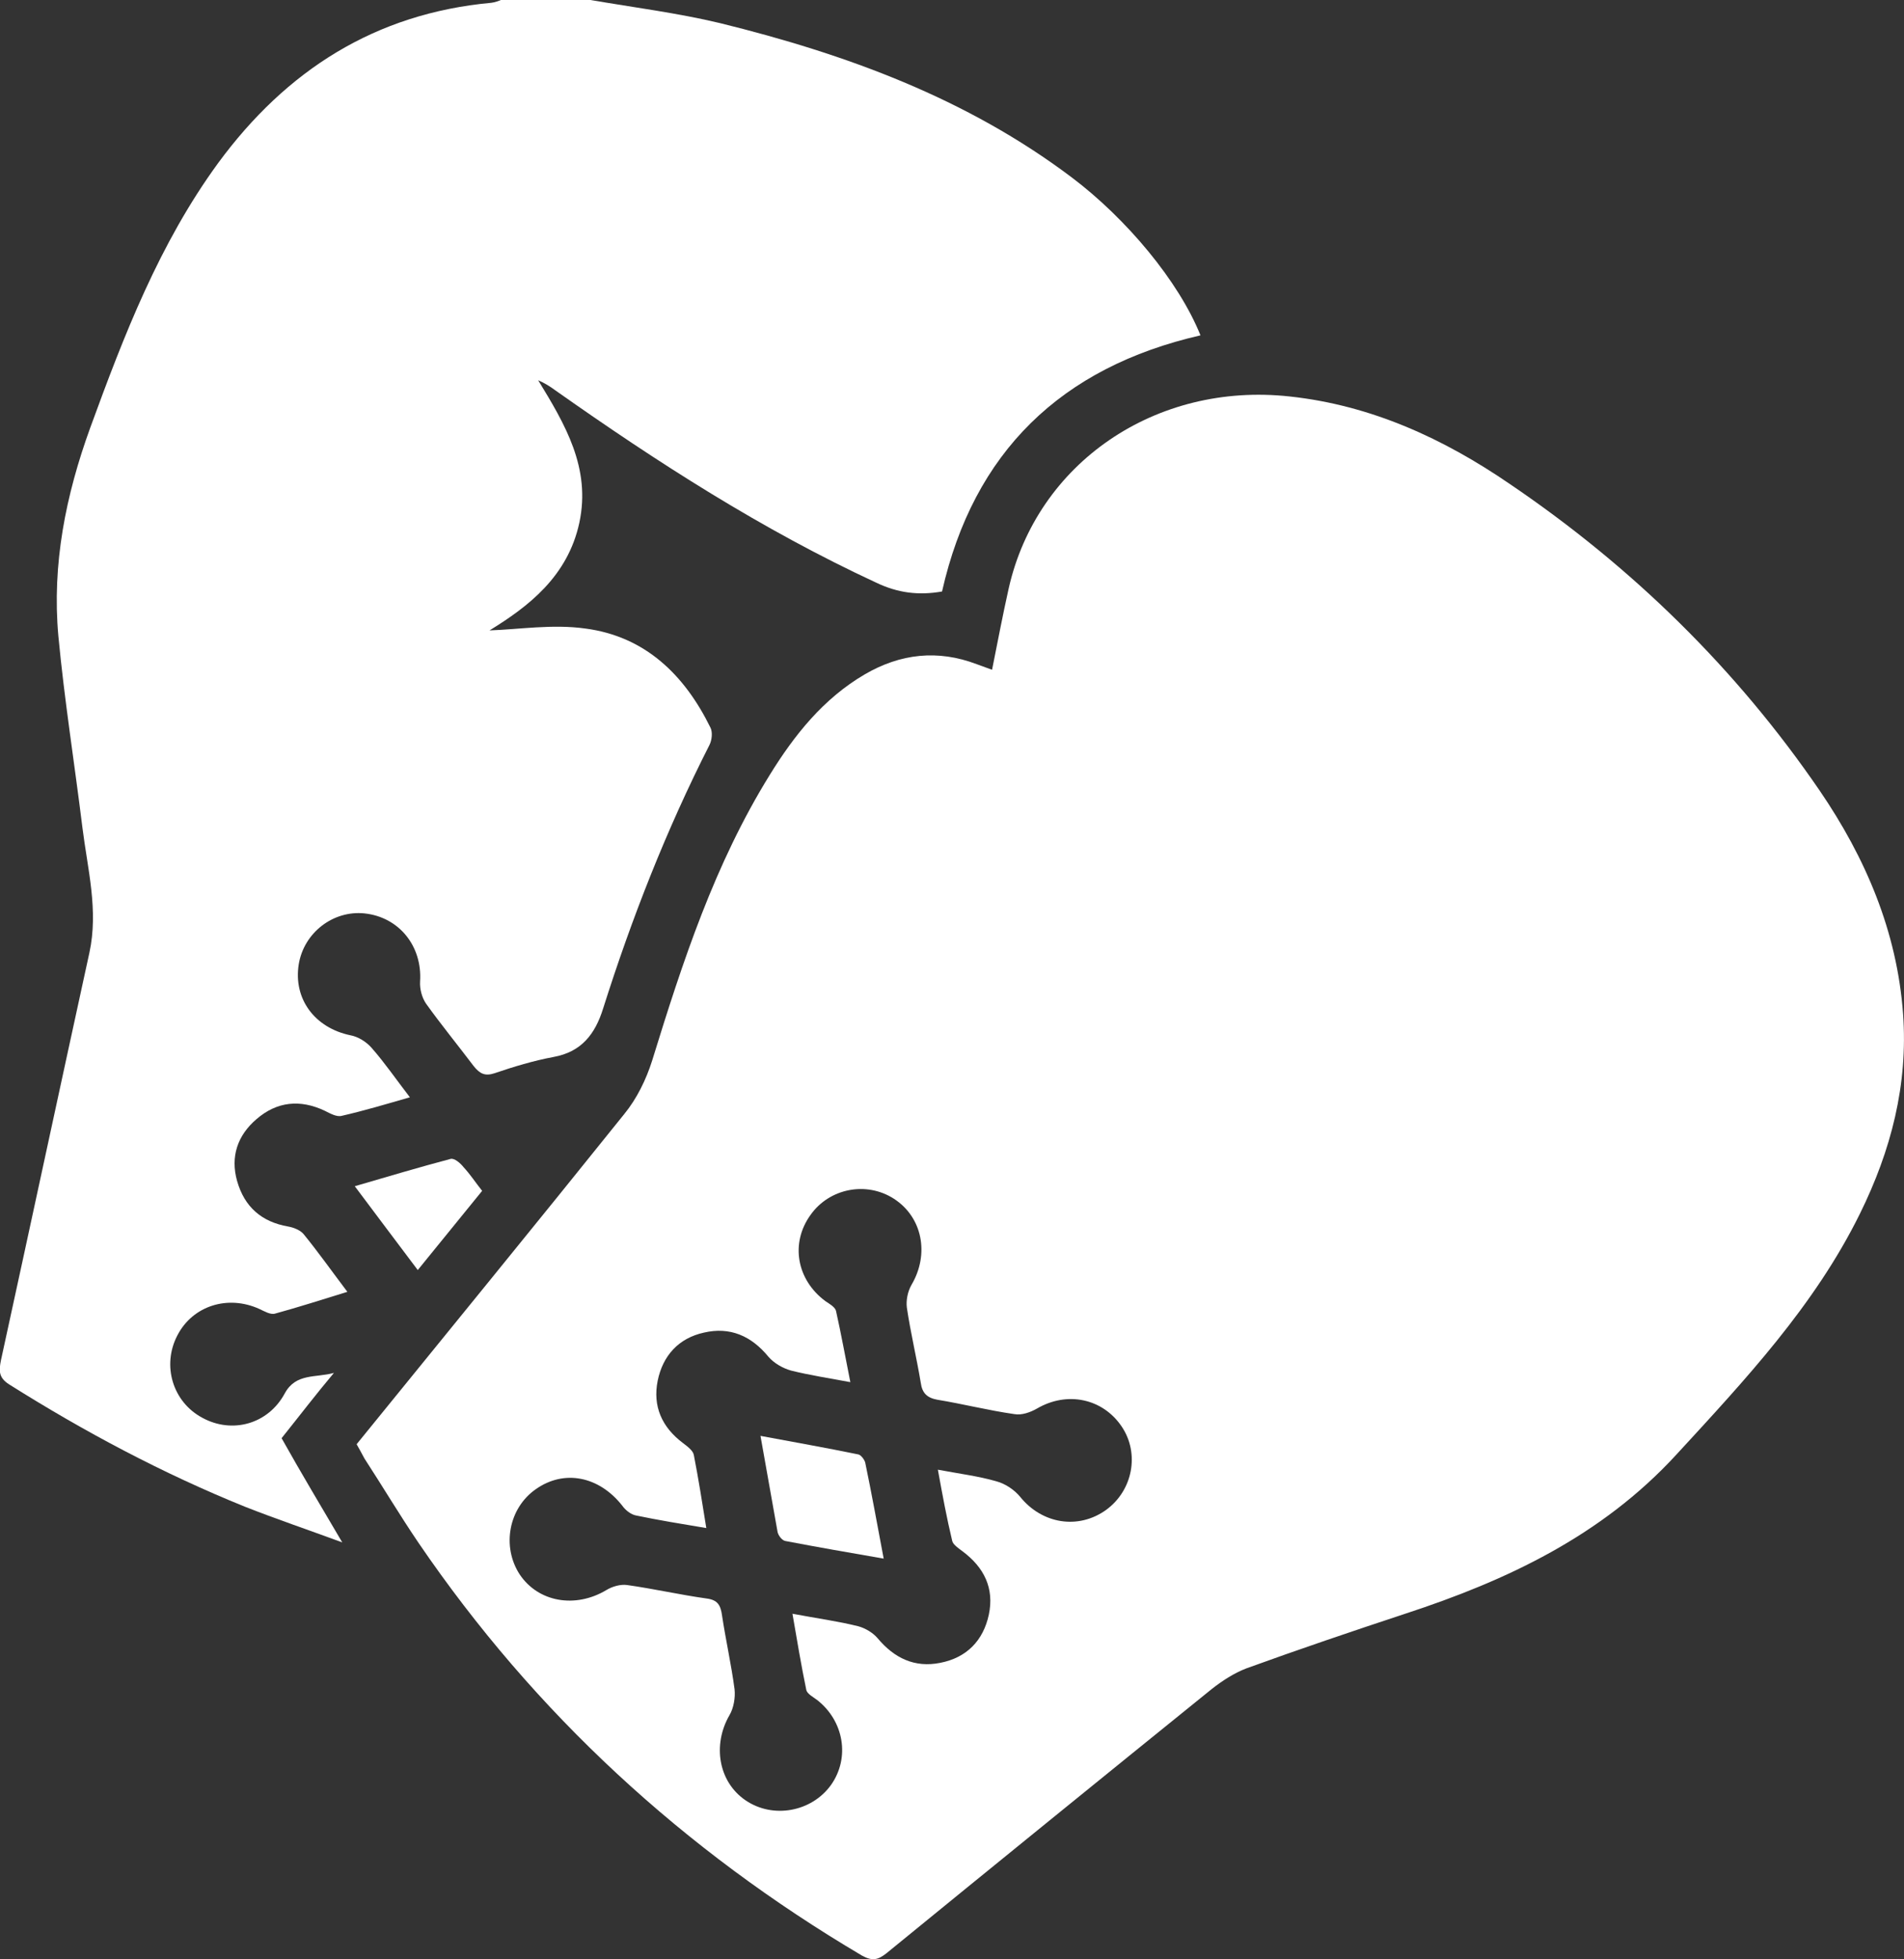
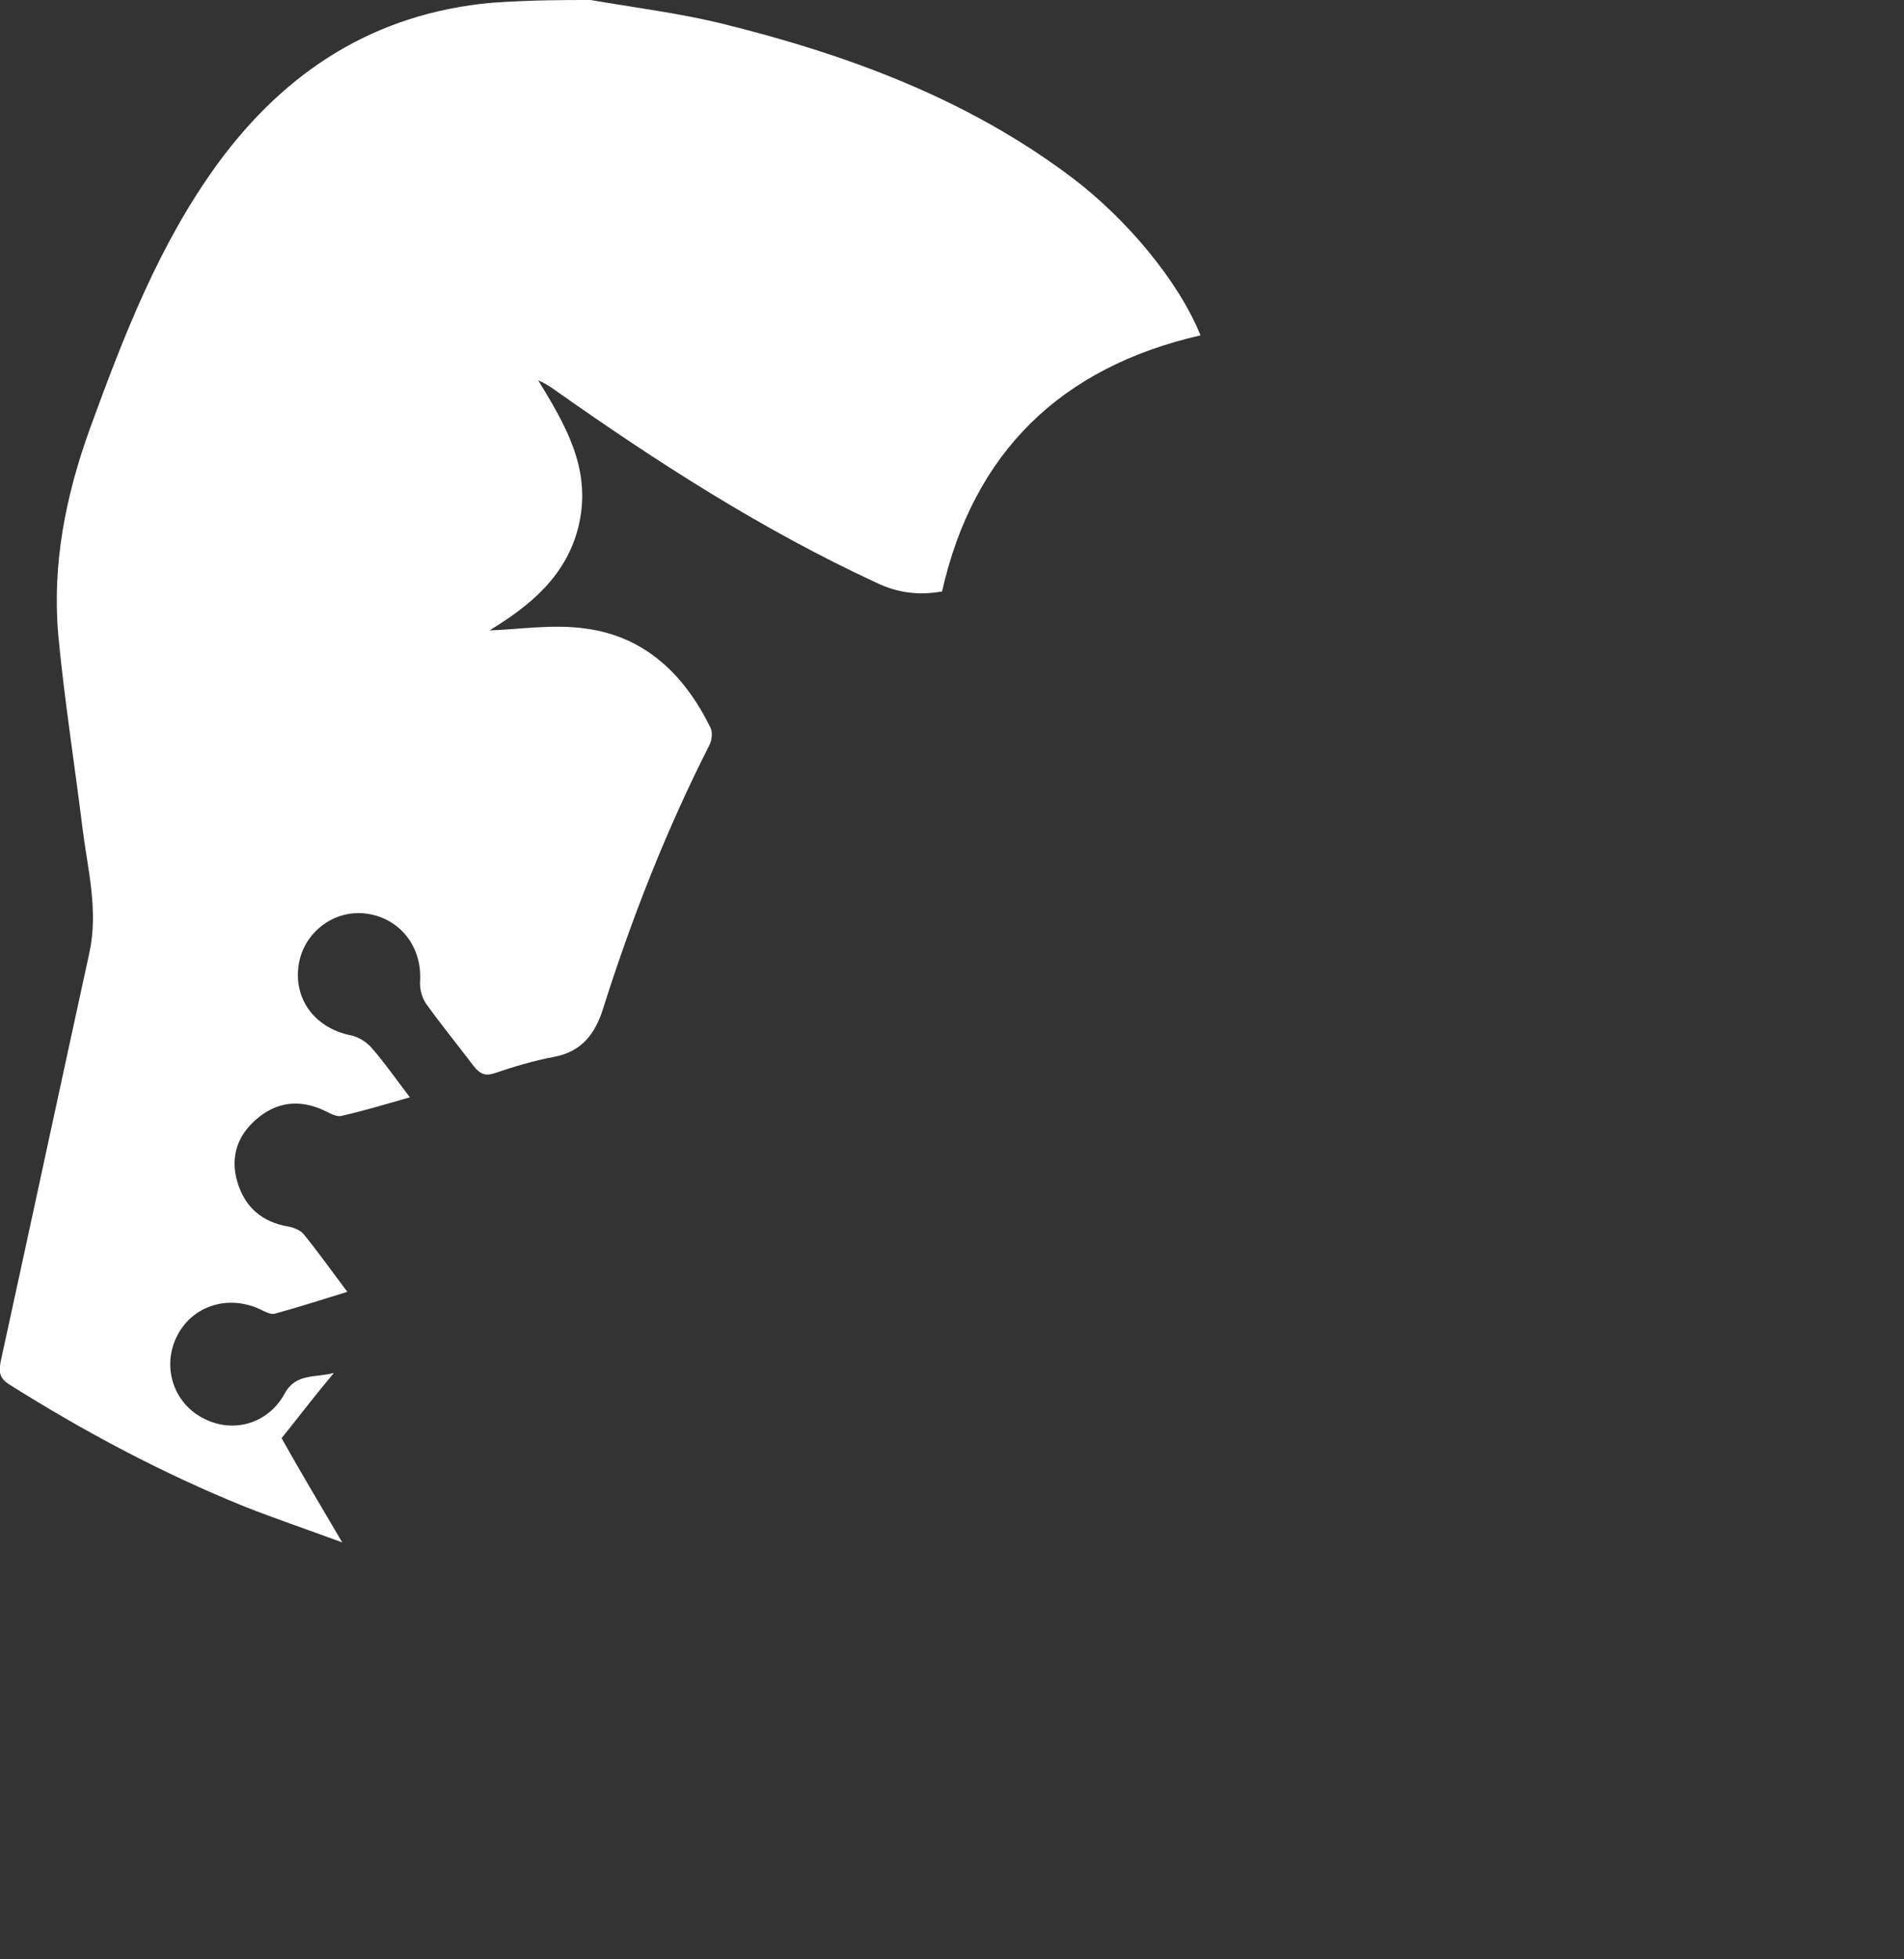
<svg xmlns="http://www.w3.org/2000/svg" version="1.1" id="Ebene_1" x="0px" y="0px" viewBox="0 0 411.1 423" style="enable-background:new 0 0 411.1 423;" xml:space="preserve">
  <rect x="0" y="0" width="411.1" height="423" fill="#333333" stroke="none" />
  <style type="text/css">
	.st0{fill:#FFFFFF;}
</style>
  <g>
-     <path class="st0" d="M127.5,0c9.3,1.6,18.8,2.8,28,5c27.2,6.7,53.2,16.2,75.9,33.3c11.8,8.9,23.1,22.4,27.8,34.1   c-30.1,6.9-49,25.2-55.8,55.3c-5.1,0.9-9.6,0.3-14.2-1.9c-24.6-11.4-47.3-26-69.4-41.6c-1.1-0.8-2.2-1.5-3.6-2.1   c5.8,9.5,11.4,18.9,8.9,30.7c-2.5,11.7-11.1,18.2-19.4,23.3c6.3-0.2,13.6-1.4,20.7-0.4c12.9,1.7,21.4,10,27,21.4   c0.5,1,0.3,2.7-0.2,3.7c-9.3,18.3-16.8,37.4-23,57c-1.7,5.4-4.6,9.3-10.7,10.4c-4.3,0.8-8.6,2.1-12.7,3.5c-2.1,0.7-3.2,0.1-4.5-1.5   c-3.4-4.5-7-8.9-10.3-13.5c-0.9-1.3-1.4-3.2-1.3-4.8c0.5-7.6-4.5-13.9-12-14.7c-6.8-0.7-13.1,4.2-14.2,11   c-1.2,7.5,3.5,13.7,11.1,15.3c1.7,0.3,3.5,1.4,4.7,2.8c2.8,3.2,5.2,6.7,8.2,10.6c-5.2,1.5-9.9,2.9-14.7,4c-1.1,0.3-2.5-0.5-3.7-1.1   c-5.3-2.5-10.3-2-14.7,1.8c-4.1,3.5-5.7,8.1-4.2,13.4c1.6,5.6,5.3,8.8,11,9.8c1.2,0.2,2.7,0.8,3.4,1.7c3.1,3.8,6,7.9,9.4,12.4   c-5.5,1.7-10.5,3.3-15.6,4.7c-1,0.3-2.3-0.5-3.4-1c-6.8-3.1-14.4-0.7-17.7,5.7c-3.4,6.5-1,14.4,5.4,17.8c6.4,3.5,14.2,1.4,17.8-5.3   c2.4-4.4,6.7-3.3,10.6-4.4c-1.9,2.3-3.8,4.6-5.6,6.9c-1.9,2.4-3.7,4.7-5.7,7.2C65,318,69.2,325,73.9,333c-7.6-2.8-14.4-5.1-21-7.7   c-17.8-7.2-34.7-16.2-50.9-26.4c-2.4-1.5-2.2-3.1-1.8-5.2c6.4-29.3,12.7-58.7,19.1-88c2-9.2-0.4-18.1-1.5-27   c-1.7-13.8-3.9-27.6-5.2-41.4c-1.4-15.5,1.6-30.4,6.9-45c7.3-20,14.9-39.7,27.6-57.1c14.7-20,33.9-32.3,59-34.6   c0.8-0.1,1.6-0.4,2.3-0.7C114.8,0,121.2,0,127.5,0z" />
-     <path class="st0" d="M77,311.8c19.4-23.9,38.7-47.5,57.8-71.3c2.7-3.3,4.7-7.4,6-11.5c6.6-21.4,13.5-42.5,25.4-61.7   c5.3-8.6,11.6-16.5,20.5-21.7c7.7-4.5,15.8-5.4,24.2-2.2c1.1,0.4,2.2,0.8,3.3,1.2c1.2-6,2.3-11.8,3.6-17.6   c6.1-27,31.7-44.6,60.7-41.4c17.6,1.9,33.2,9.1,47.5,18.9c26.4,17.9,48.9,39.9,66.9,66.2c9.9,14.5,16.7,30.4,18,48.2   c1.1,15.3-2.6,29.5-9.3,43.1c-9.8,19.9-24.8,35.9-39.7,52.1c-16.1,17.5-36.5,27.1-58.5,34.3c-11.5,3.8-23,7.7-34.3,11.8   c-2.6,1-5.1,2.6-7.4,4.4c-23.5,19-46.9,38-70.3,57.1c-1.9,1.5-3.1,1.7-5.3,0.5c-38.4-22.7-70.6-52.2-95.8-89.2   c-4-5.9-7.7-12.1-11.6-18.1C78.2,314,77.7,313,77,311.8z M202.5,317.3c4.8,0.9,8.8,1.4,12.6,2.5c1.9,0.5,3.9,1.8,5.2,3.4   c4.7,5.8,12.5,7.1,18.5,2.8c5.8-4.2,7.3-12.2,3.4-18c-4.1-6.1-11.8-7.7-18.3-3.9c-1.4,0.8-3.3,1.5-4.9,1.2   c-5.6-0.8-11.1-2.2-16.6-3.1c-2.2-0.4-3.3-1.4-3.6-3.7c-0.9-5.4-2.2-10.8-3-16.2c-0.2-1.6,0.2-3.5,1-4.9c3.9-6.6,2.4-14.6-3.8-18.6   c-5.9-3.8-13.9-2.3-18,3.5c-4.4,6.1-3,14,3.2,18.6c0.9,0.6,2.1,1.3,2.3,2.1c1.1,4.9,2,9.9,3.1,15.4c-4.8-0.9-8.8-1.5-12.8-2.5   c-1.8-0.5-3.7-1.6-4.9-3c-3.7-4.5-8.3-6.5-13.9-5.2c-5.5,1.2-8.9,5-10,10.4c-1.1,5.5,0.9,10,5.4,13.4c0.9,0.7,2.2,1.6,2.4,2.6   c1,5.1,1.8,10.2,2.7,15.8c-5.4-0.9-10.3-1.7-15.1-2.7c-1.2-0.2-2.4-1.2-3.1-2.2c-5-6.3-12.5-7.8-18.6-3.5   c-5.9,4.1-7.4,12.4-3.5,18.4c4,6,12,7.4,18.7,3.4c1.3-0.8,3.1-1.3,4.5-1.1c5.7,0.8,11.4,2.1,17.1,2.9c2.5,0.3,3.1,1.5,3.4,3.7   c0.8,5.3,2,10.6,2.7,15.9c0.2,1.8-0.2,4.1-1.1,5.6c-3.7,6.4-2.4,14.4,3.5,18.4c5.9,4,14.2,2.5,18.4-3.3c4.2-5.9,2.8-13.9-3-18.4   c-0.8-0.6-2.1-1.3-2.3-2.1c-1.1-5.3-2-10.7-3-16.5c5.3,1,9.8,1.6,14.2,2.7c1.5,0.4,3.2,1.4,4.2,2.6c3.6,4.3,8,6.4,13.5,5.3   c5.7-1.1,9.3-4.8,10.5-10.4c1.2-5.7-1-10.2-5.7-13.7c-0.8-0.6-2-1.4-2.2-2.2C204.4,327.7,203.5,322.8,202.5,317.3z" />
-     <path class="st0" d="M104.1,257.1c-4.7,5.8-9.1,11.2-13.9,17.1c-4.5-6-8.9-11.8-13.6-18.1c7.2-2.1,13.9-4.1,20.7-5.9   c0.8-0.2,2.1,0.9,2.8,1.8C101.5,253.5,102.6,255.2,104.1,257.1z" />
-     <path class="st0" d="M164.2,310c7.5,1.4,14.3,2.6,21.1,4c0.6,0.1,1.3,1.1,1.5,1.7c1.4,6.7,2.6,13.4,4,20.8   c-7.5-1.3-14.4-2.5-21.2-3.8c-0.7-0.1-1.5-1.1-1.7-1.9C166.7,324.1,165.5,317.4,164.2,310z" />
+     <path class="st0" d="M127.5,0c9.3,1.6,18.8,2.8,28,5c27.2,6.7,53.2,16.2,75.9,33.3c11.8,8.9,23.1,22.4,27.8,34.1   c-30.1,6.9-49,25.2-55.8,55.3c-5.1,0.9-9.6,0.3-14.2-1.9c-24.6-11.4-47.3-26-69.4-41.6c-1.1-0.8-2.2-1.5-3.6-2.1   c5.8,9.5,11.4,18.9,8.9,30.7c-2.5,11.7-11.1,18.2-19.4,23.3c6.3-0.2,13.6-1.4,20.7-0.4c12.9,1.7,21.4,10,27,21.4   c0.5,1,0.3,2.7-0.2,3.7c-9.3,18.3-16.8,37.4-23,57c-1.7,5.4-4.6,9.3-10.7,10.4c-4.3,0.8-8.6,2.1-12.7,3.5c-2.1,0.7-3.2,0.1-4.5-1.5   c-3.4-4.5-7-8.9-10.3-13.5c-0.9-1.3-1.4-3.2-1.3-4.8c0.5-7.6-4.5-13.9-12-14.7c-6.8-0.7-13.1,4.2-14.2,11   c-1.2,7.5,3.5,13.7,11.1,15.3c1.7,0.3,3.5,1.4,4.7,2.8c2.8,3.2,5.2,6.7,8.2,10.6c-5.2,1.5-9.9,2.9-14.7,4c-1.1,0.3-2.5-0.5-3.7-1.1   c-5.3-2.5-10.3-2-14.7,1.8c-4.1,3.5-5.7,8.1-4.2,13.4c1.6,5.6,5.3,8.8,11,9.8c1.2,0.2,2.7,0.8,3.4,1.7c3.1,3.8,6,7.9,9.4,12.4   c-5.5,1.7-10.5,3.3-15.6,4.7c-1,0.3-2.3-0.5-3.4-1c-6.8-3.1-14.4-0.7-17.7,5.7c-3.4,6.5-1,14.4,5.4,17.8c6.4,3.5,14.2,1.4,17.8-5.3   c2.4-4.4,6.7-3.3,10.6-4.4c-1.9,2.3-3.8,4.6-5.6,6.9c-1.9,2.4-3.7,4.7-5.7,7.2C65,318,69.2,325,73.9,333c-7.6-2.8-14.4-5.1-21-7.7   c-17.8-7.2-34.7-16.2-50.9-26.4c-2.4-1.5-2.2-3.1-1.8-5.2c6.4-29.3,12.7-58.7,19.1-88c2-9.2-0.4-18.1-1.5-27   c-1.7-13.8-3.9-27.6-5.2-41.4c-1.4-15.5,1.6-30.4,6.9-45c7.3-20,14.9-39.7,27.6-57.1c14.7-20,33.9-32.3,59-34.6   C114.8,0,121.2,0,127.5,0z" />
  </g>
</svg>